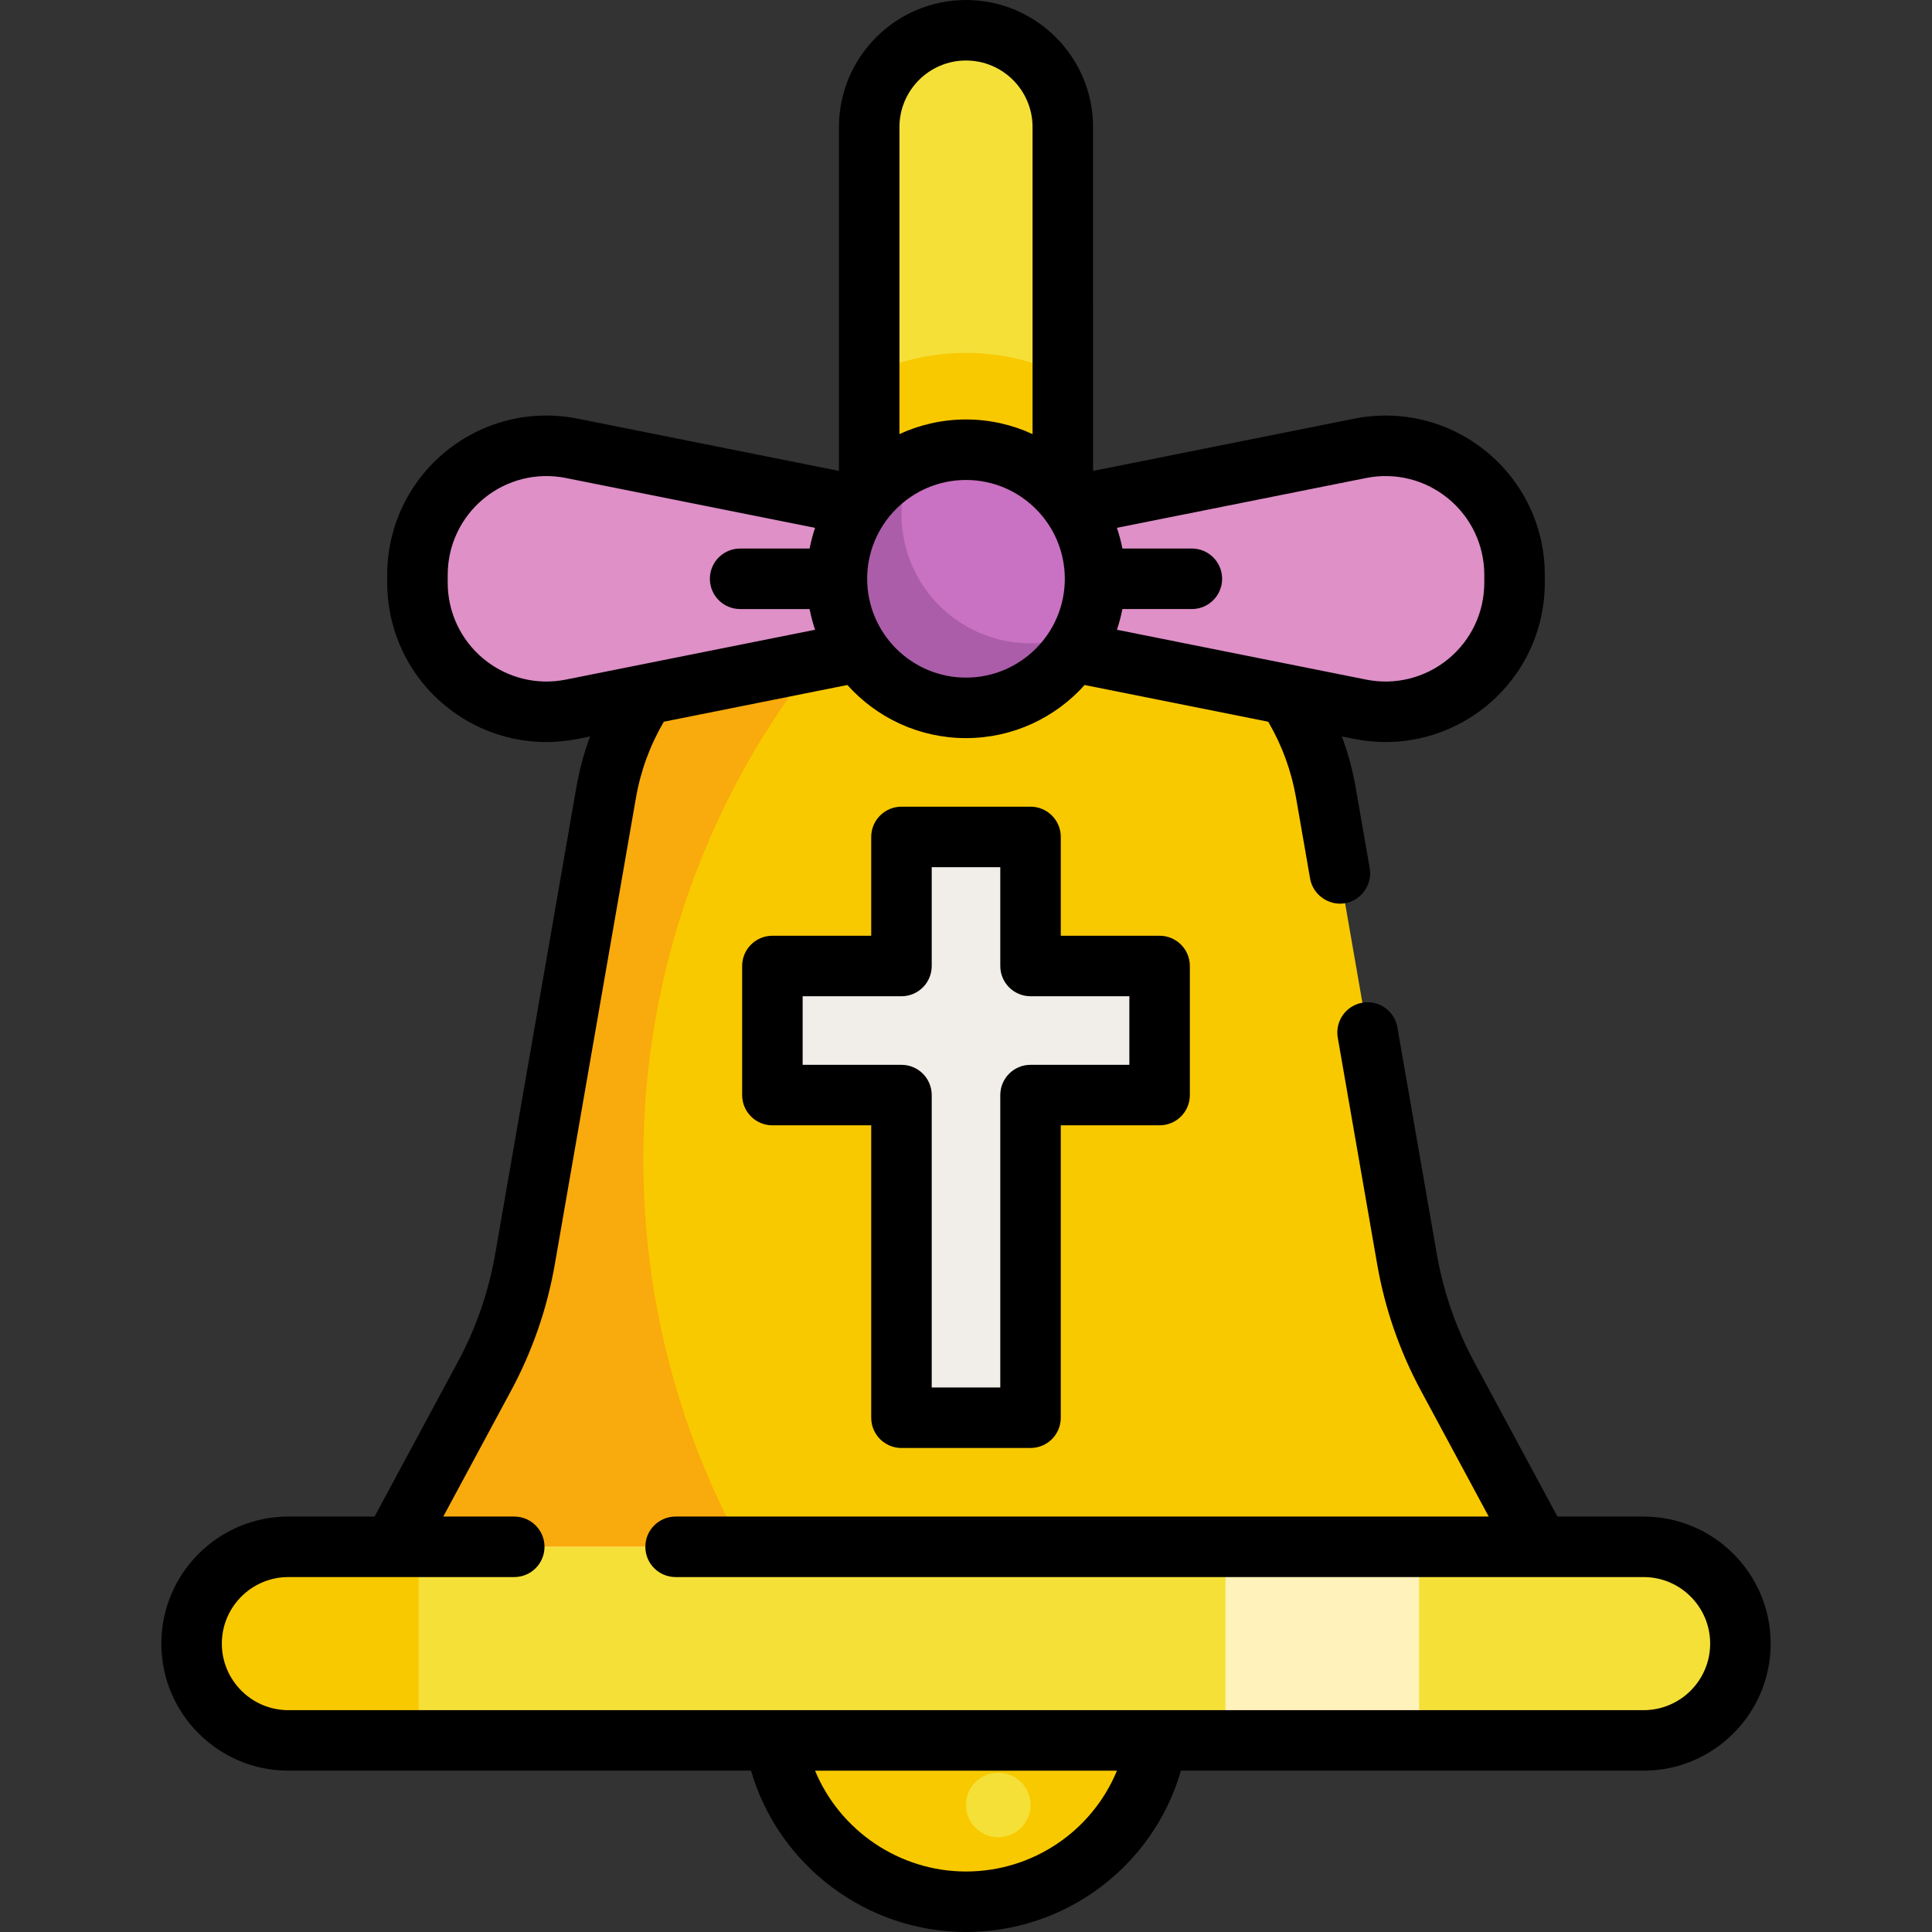
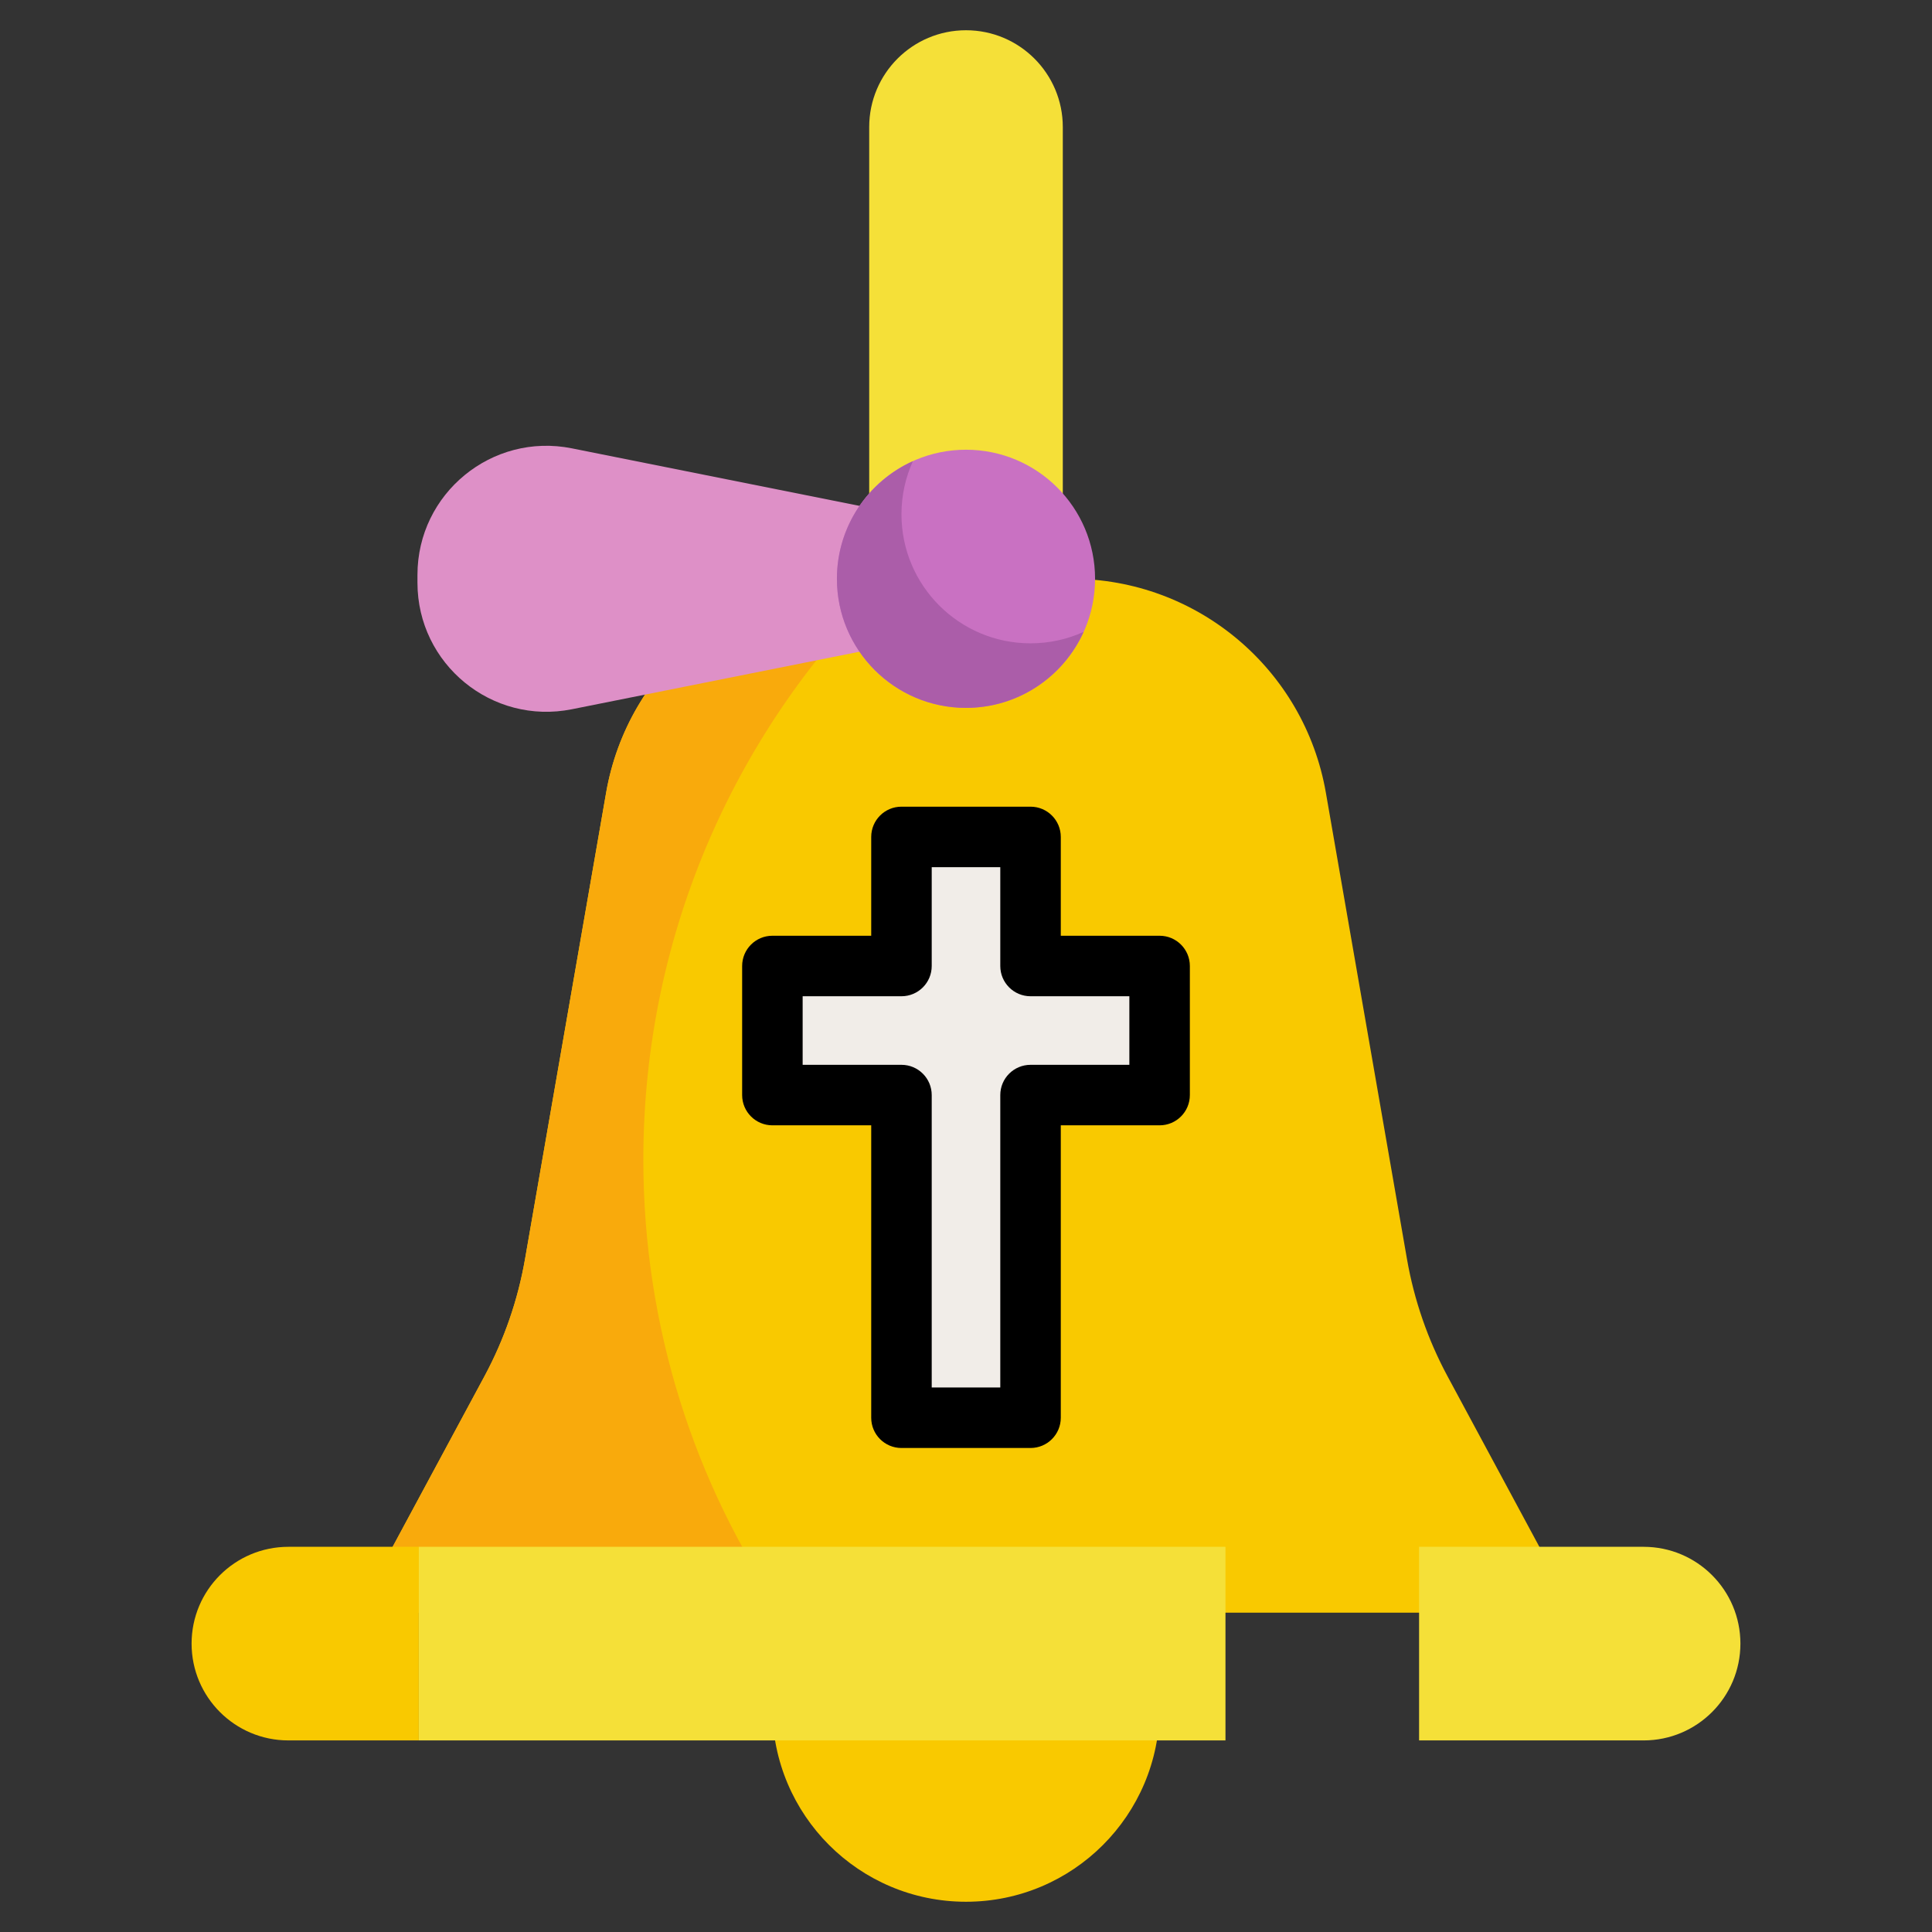
<svg xmlns="http://www.w3.org/2000/svg" version="1.1" id="Layer_1" viewBox="0 0 512 512" xml:space="preserve">
  <rect x="0" y="0" width="512" height="512" fill="#333333" stroke="none" />
  <circle style="fill:#F9C900;" cx="256" cy="452.676" r="51.307" />
-   <circle style="fill:#F5E038;" cx="264.551" cy="478.33" r="8.551" />
  <path style="fill:#F9C900;" d="M383.611,364.725c-5.229-9.711-8.858-20.201-10.748-31.067l-21.492-123.582  c-5.698-32.767-34.138-56.688-67.398-56.688h-55.946c-33.259,0-61.699,23.921-67.398,56.688l-21.492,123.582  c-1.89,10.866-5.519,21.357-10.748,31.067L94.652,427.38h322.696L383.611,364.725z" />
  <path style="fill:#F9AA0C;" d="M170.489,307.307c0-60.452,25.1-115.036,65.437-153.921h-7.898  c-33.259,0-61.699,23.921-67.398,56.688l-21.492,123.582c-1.89,10.866-5.519,21.357-10.748,31.067l-33.737,62.655h112.726  C184.099,393.152,170.489,351.821,170.489,307.307z" />
  <path style="fill:#F5E038;" d="M256,8.017c-14.168,0-25.653,11.485-25.653,25.653v119.716h51.307V33.67  C281.653,19.502,270.168,8.017,256,8.017z" />
-   <path style="fill:#F9C900;" d="M281.653,99.296c-7.776-3.695-16.472-5.768-25.653-5.768s-17.877,2.074-25.653,5.768v54.09h51.307  V99.296z" />
-   <path style="fill:#FFF2BA;" d="M435.574,409.921H76.426c-14.168,0-25.653,11.485-25.653,25.653s11.485,25.653,25.653,25.653h359.148  c14.168,0,25.653-11.485,25.653-25.653S449.742,409.921,435.574,409.921z" />
  <path style="fill:#F9C900;" d="M76.426,409.921c-14.168,0-25.653,11.485-25.653,25.653s11.485,25.653,25.653,25.653h34.561v-51.307  H76.426z" />
  <g>
    <rect x="110.983" y="409.921" style="fill:#F5E038;" width="213.779" height="51.307" />
    <path style="fill:#F5E038;" d="M435.574,409.921h-59.502v51.307h59.502c14.168,0,25.653-11.485,25.653-25.653   S449.742,409.921,435.574,409.921z" />
  </g>
  <g>
-     <path style="fill:#DE90C7;" d="M360.457,187.96l-87.354-17.471v-34.205l87.354-17.471c21.165-4.233,40.913,11.956,40.913,33.541   v2.066C401.37,176.004,381.623,192.192,360.457,187.96z" />
    <path style="fill:#DE90C7;" d="M151.543,187.96l87.354-17.471v-34.205l-87.354-17.471c-21.165-4.233-40.913,11.956-40.913,33.541   v2.066C110.63,176.004,130.377,192.192,151.543,187.96z" />
  </g>
  <circle style="fill:#C971C2;" cx="256" cy="153.386" r="34.205" />
  <path style="fill:#AB5DA9;" d="M273.102,170.489c-18.891,0-34.205-15.314-34.205-34.205c0-5.018,1.089-9.778,3.03-14.072  c-11.869,5.367-20.133,17.301-20.133,31.174c0,18.891,15.314,34.205,34.205,34.205c13.873,0,25.807-8.264,31.174-20.133  C282.881,169.399,278.121,170.489,273.102,170.489z" />
  <polygon style="fill:#F1EDE8;" points="307.307,256 273.102,256 273.102,221.795 238.898,221.795 238.898,256 204.693,256   204.693,290.205 238.898,290.205 238.898,375.716 273.102,375.716 273.102,290.205 307.307,290.205 " />
-   <path d="M435.574,401.904h-22.839l-22.066-40.98c-4.829-8.97-8.163-18.605-9.909-28.641l-10.44-60.032  c-0.759-4.362-4.907-7.29-9.272-6.525c-4.362,0.758-7.282,4.909-6.525,9.272l10.44,60.032c2.042,11.735,5.94,23.005,11.588,33.495  l17.973,33.379H179.04c-4.427,0-8.017,3.588-8.017,8.017s3.589,8.017,8.017,8.017h256.534c9.725,0,17.637,7.912,17.637,17.637  s-7.912,17.637-17.637,17.637H76.426c-9.725,0-17.637-7.912-17.637-17.637s7.912-17.637,17.637-17.637h59.858  c4.427,0,8.017-3.588,8.017-8.017s-3.589-8.017-8.017-8.017h-18.809l17.973-33.379c5.648-10.489,9.546-21.758,11.588-33.495  l21.492-123.582c1.246-7.167,3.739-13.955,7.395-20.189l48.639-9.728c7.737,8.633,18.962,14.077,31.438,14.077  c12.476,0,23.702-5.444,31.438-14.076l48.667,9.733c0.041,0.075,0.073,0.151,0.115,0.224c3.582,6.171,6.021,12.887,7.251,19.958  l3.721,21.397c0.758,4.359,5.074,7.34,9.419,6.496c4.232-0.822,7.117-4.991,6.377-9.243l-3.721-21.397  c-0.808-4.644-2.038-9.165-3.66-13.535l3.276,0.655c2.775,0.556,5.565,0.827,8.335,0.827c9.663,0,19.081-3.32,26.713-9.578  c9.821-8.051,15.454-19.951,15.454-32.65v-2.065c0-12.7-5.633-24.601-15.453-32.651c-9.821-8.051-22.596-11.239-35.049-8.751  l-69.214,13.843V33.67C289.67,15.105,274.566,0,256,0s-33.67,15.105-33.67,33.67v91.124l-69.214-13.843  c-12.452-2.493-25.227,0.698-35.049,8.751c-9.82,8.052-15.453,19.952-15.453,32.651v2.065c0,12.7,5.633,24.601,15.453,32.651  c7.633,6.257,17.049,9.578,26.713,9.578c2.77,0,5.561-0.274,8.335-0.827l3.265-0.653c-1.62,4.367-2.841,8.888-3.649,13.533  l-21.492,123.581c-1.746,10.036-5.078,19.671-9.909,28.641l-22.065,40.98H76.426c-18.566,0-33.67,15.105-33.67,33.67  c0,18.566,15.105,33.67,33.67,33.67h122.605C206.348,494.44,229.704,512,256,512c26.486,0,49.643-17.49,56.967-42.756h122.607  c18.566,0,33.67-15.105,33.67-33.67C469.244,417.009,454.14,401.904,435.574,401.904z M256,179.574  c-14.44,0-26.188-11.747-26.188-26.188c0-14.441,11.748-26.188,26.188-26.188c14.44,0,26.188,11.747,26.188,26.188  C282.188,167.827,270.44,179.574,256,179.574z M362.029,126.675c7.725-1.546,15.649,0.433,21.739,5.427  c6.091,4.994,9.585,12.376,9.585,20.252v2.065c0,7.877-3.494,15.258-9.585,20.252c-6.092,4.994-14.014,6.972-21.739,5.427  l-66.035-13.207c0.603-1.781,1.092-3.611,1.455-5.489h18.41c4.427,0,8.017-3.588,8.017-8.017c0-4.428-3.589-8.017-8.017-8.017  h-18.41c-0.362-1.877-0.852-3.708-1.455-5.489L362.029,126.675z M256,16.033c9.725,0,17.637,7.912,17.637,17.637v81.37  c-5.371-2.48-11.343-3.875-17.637-3.875s-12.266,1.395-17.637,3.875V33.67C238.363,23.945,246.275,16.033,256,16.033z   M149.971,180.098c-7.726,1.546-15.649-0.434-21.739-5.427c-6.091-4.994-9.585-12.376-9.585-20.252v-2.065  c0-7.877,3.494-15.258,9.585-20.252c6.092-4.994,14.013-6.972,21.739-5.427l66.035,13.207c-0.603,1.78-1.092,3.611-1.455,5.488  h-18.41c-4.427,0-8.017,3.588-8.017,8.017c0,4.428,3.589,8.017,8.017,8.017h18.41c0.362,1.877,0.852,3.708,1.455,5.488  L149.971,180.098z M256,495.967c-17.593,0-33.383-10.768-40.003-26.722h80.01C289.404,485.236,273.725,495.967,256,495.967z" />
  <path d="M238.898,383.733h34.205c4.427,0,8.017-3.588,8.017-8.017v-77.495h26.188c4.427,0,8.017-3.588,8.017-8.017V256  c0-4.428-3.589-8.017-8.017-8.017h-26.188v-26.188c0-4.428-3.589-8.017-8.017-8.017h-34.205c-4.427,0-8.017,3.588-8.017,8.017  v26.188h-26.188c-4.427,0-8.017,3.588-8.017,8.017v34.205c0,4.428,3.589,8.017,8.017,8.017h26.188v77.495  C230.881,380.145,234.47,383.733,238.898,383.733z M212.71,282.188v-18.171h26.188c4.427,0,8.017-3.588,8.017-8.017v-26.188h18.171  V256c0,4.428,3.589,8.017,8.017,8.017h26.188v18.171h-26.188c-4.427,0-8.017,3.588-8.017,8.017v77.495h-18.171v-77.495  c0-4.428-3.589-8.017-8.017-8.017H212.71z" />
</svg>